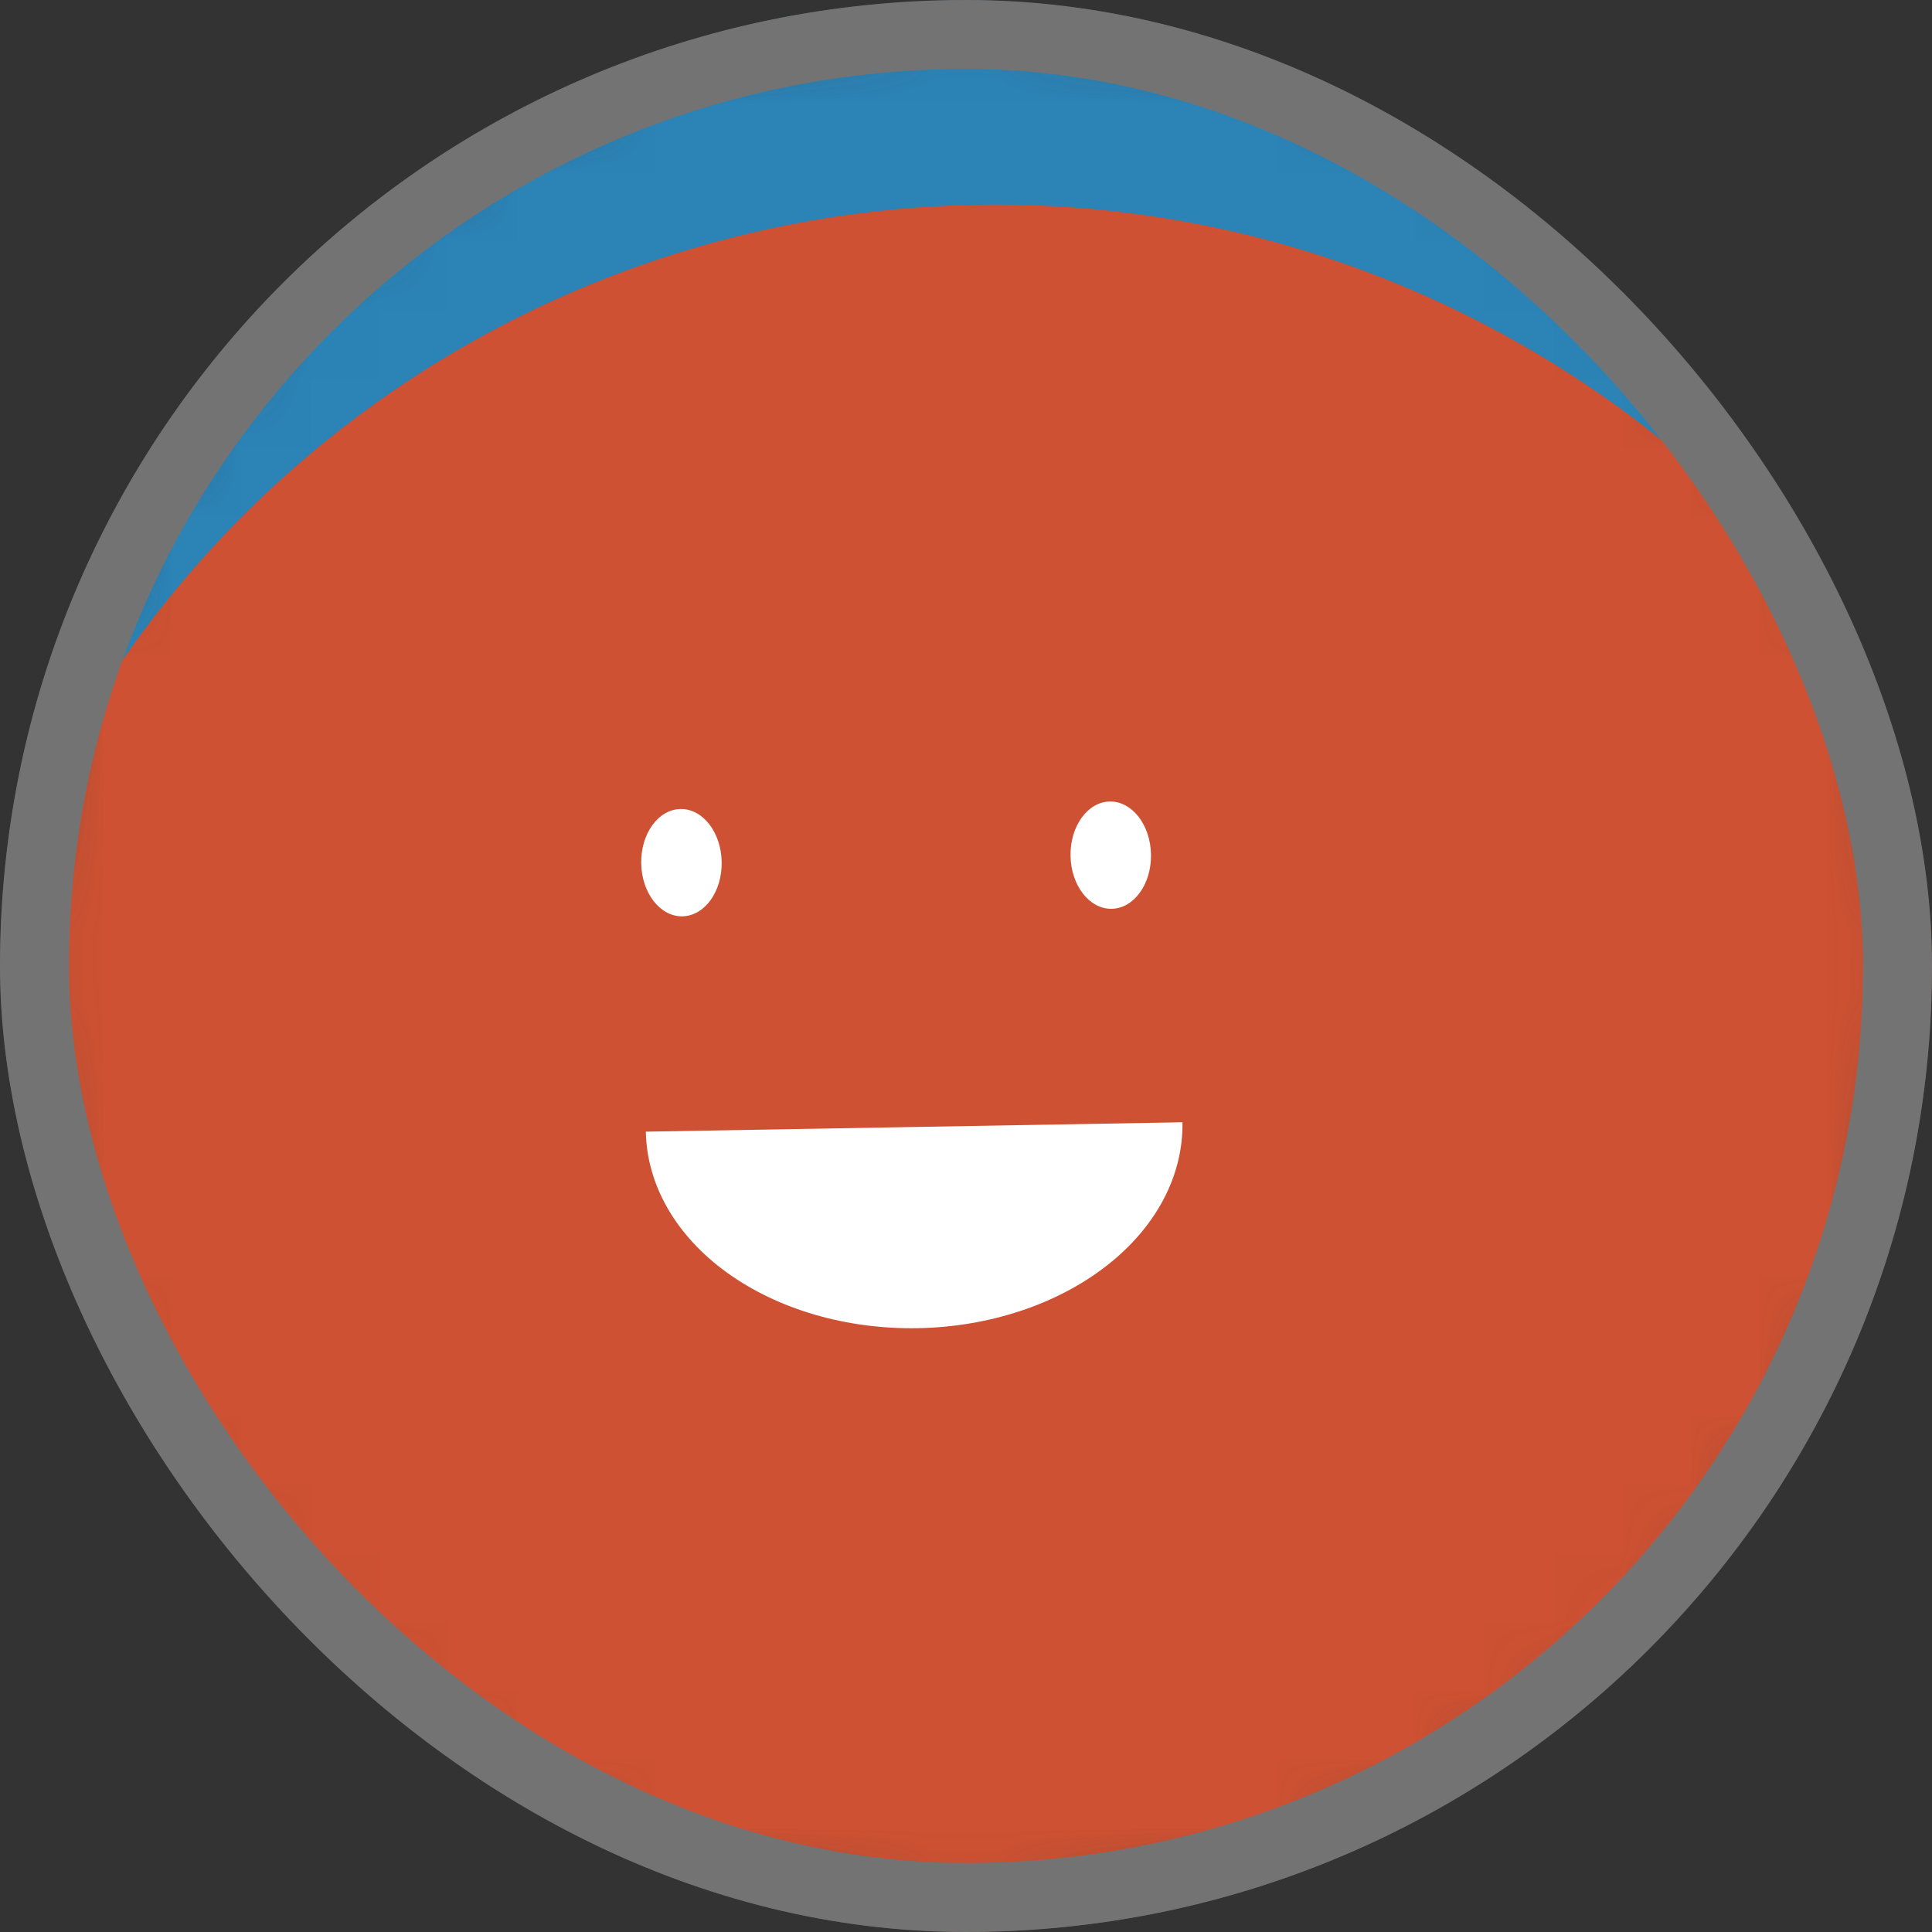
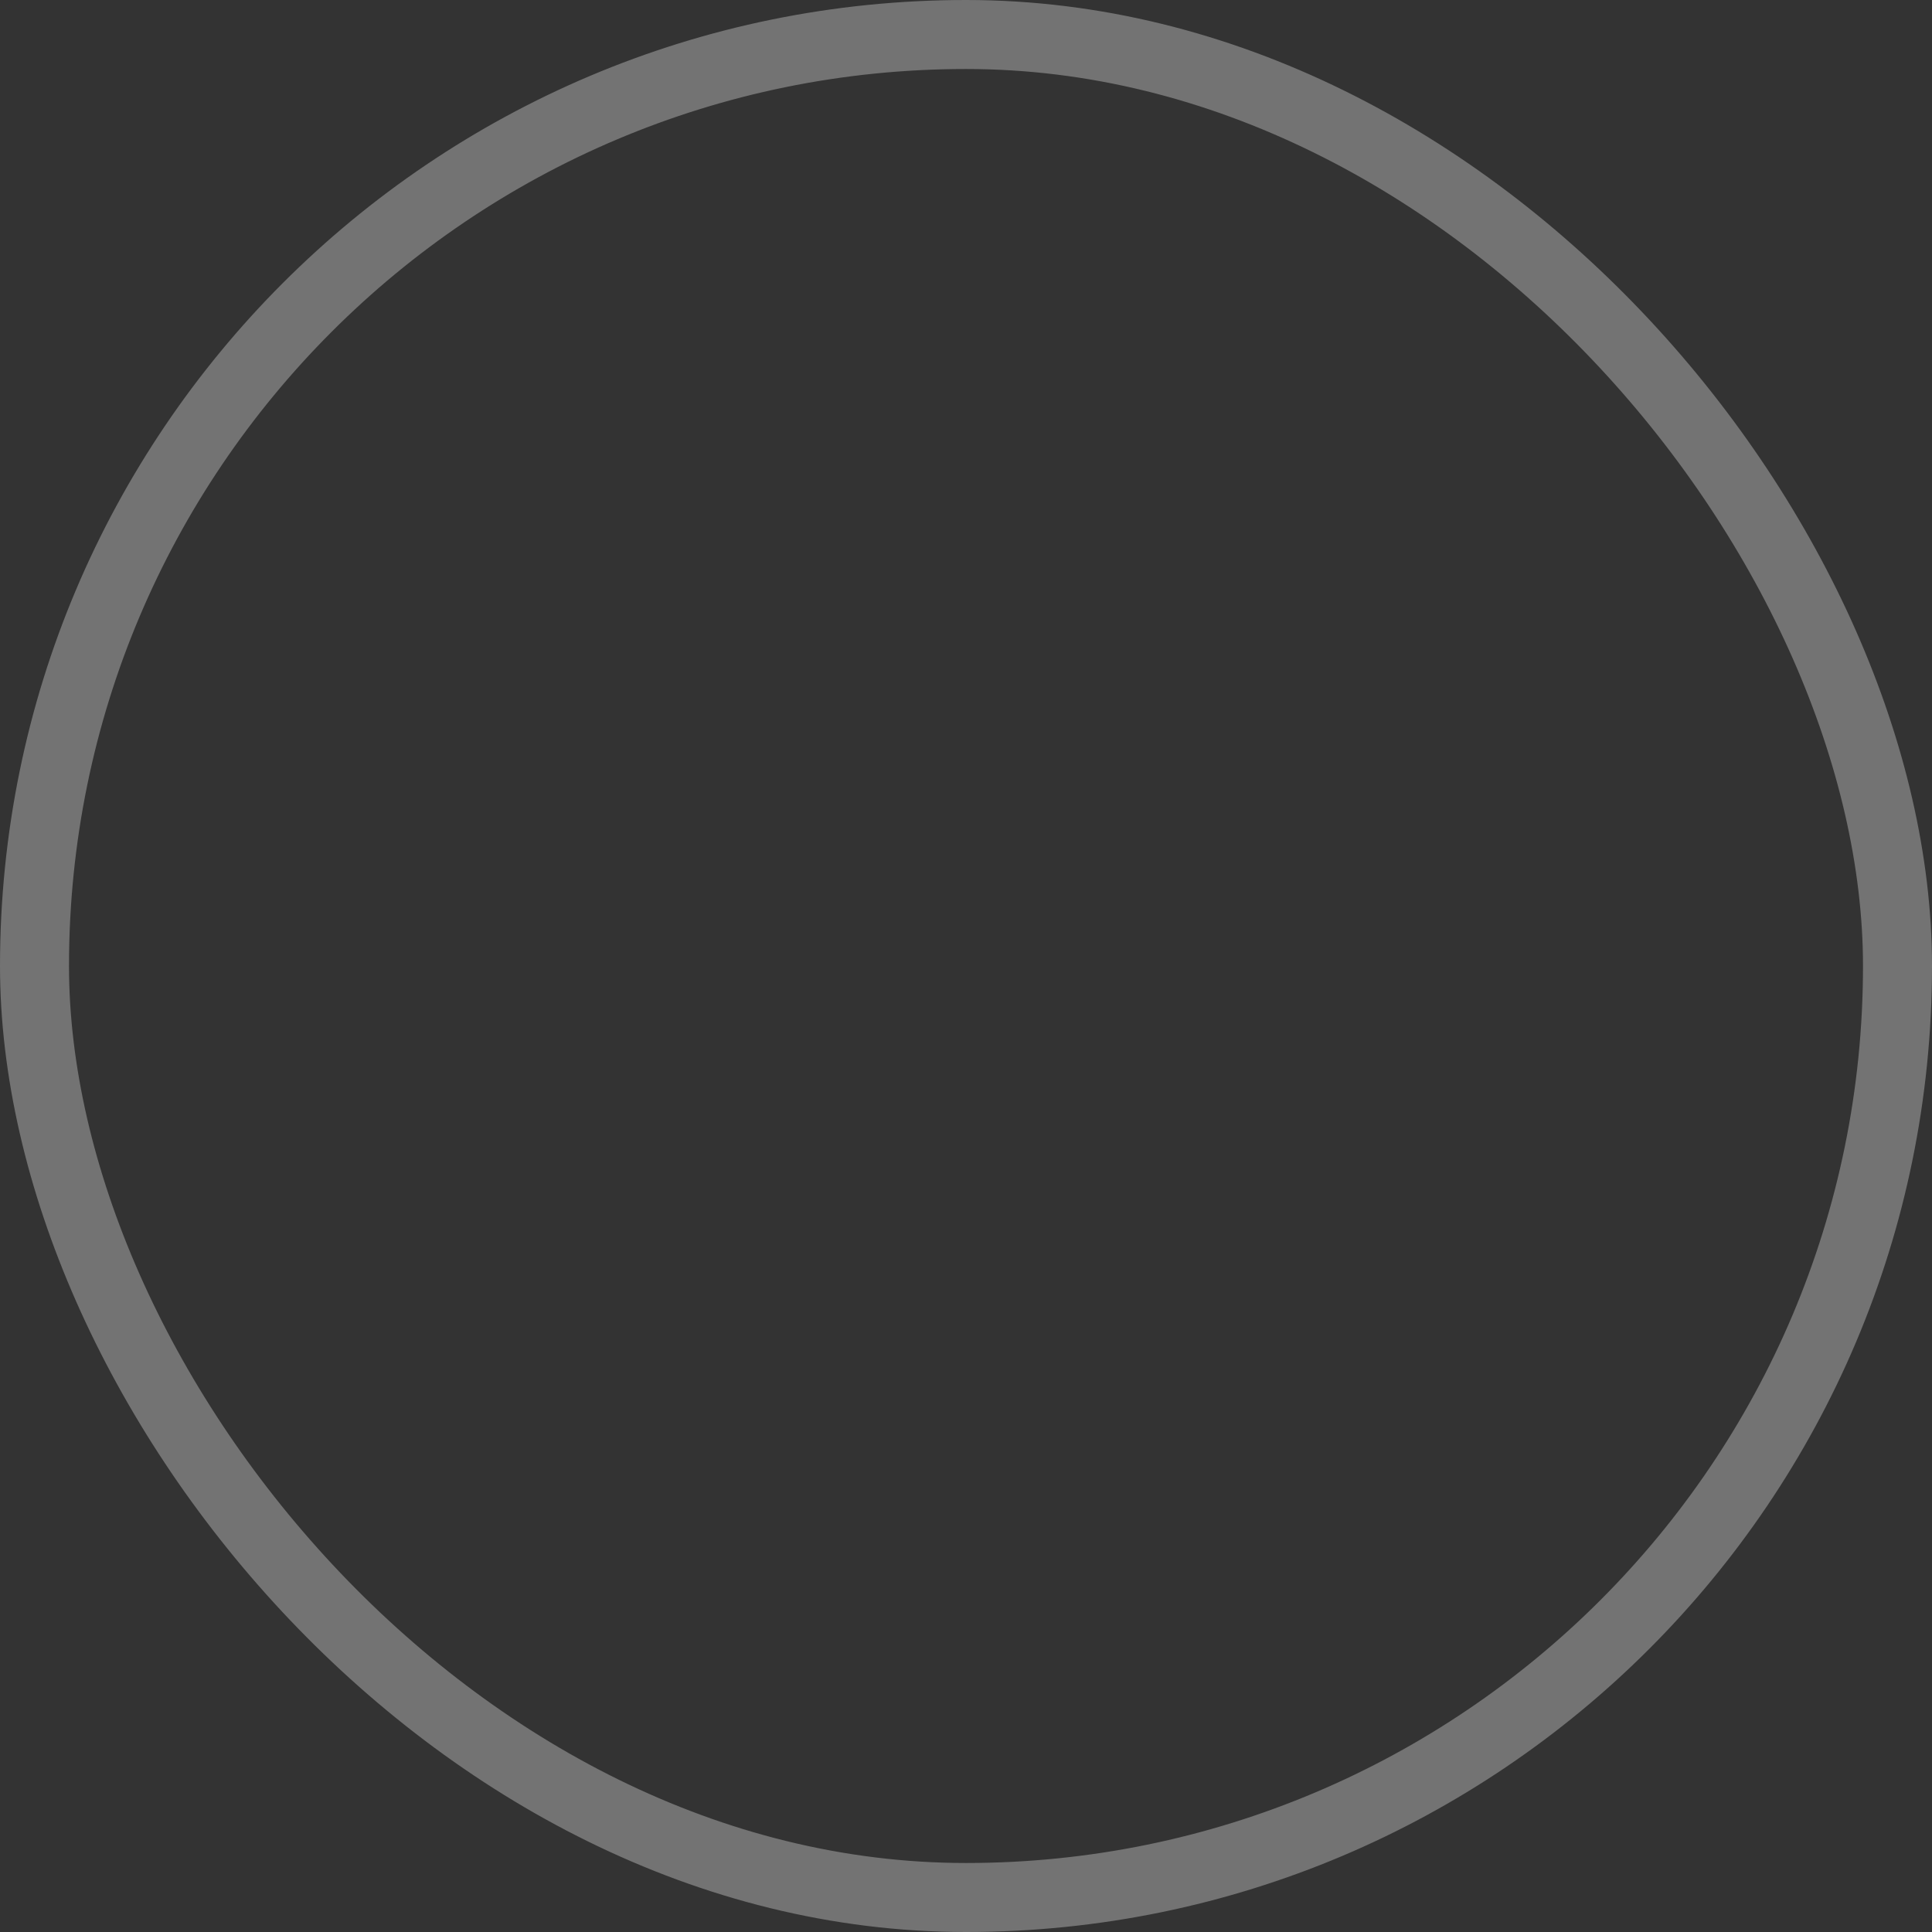
<svg xmlns="http://www.w3.org/2000/svg" width="28" height="28" viewBox="0 0 28 28" fill="none">
  <rect x="0" y="0" width="28" height="28" fill="#333333" stroke="none" />
  <g clip-path="url(#clip0_1730_2386)">
    <mask id="mask0_1730_2386" style="mask-type:luminance" maskUnits="userSpaceOnUse" x="0" y="0" width="28" height="28">
-       <path d="M28 14C28 6.268 21.732 0 14 0C6.268 0 0 6.268 0 14C0 21.732 6.268 28 14 28C21.732 28 28 21.732 28 14Z" fill="white" />
-     </mask>
+       </mask>
    <g mask="url(#mask0_1730_2386)">
-       <path d="M28 0H0V28H28V0Z" fill="#2B83B6" />
      <path d="M6.48 31.568C13.771 35.949 23.232 33.59 27.612 26.299C31.993 19.009 29.634 9.548 22.344 5.167C15.053 0.787 5.592 3.146 1.212 10.436C-3.169 17.727 -0.81 27.188 6.48 31.568Z" fill="#CD5132" />
      <path d="M9.36 16.401C9.374 17.174 9.796 17.909 10.535 18.443C11.274 18.977 12.268 19.267 13.3 19.249C14.331 19.231 15.314 18.907 16.034 18.347C16.754 17.788 17.15 17.039 17.137 16.265" fill="white" />
      <path d="M10.459 12.492C10.452 12.063 10.185 11.719 9.863 11.725C9.54 11.73 9.285 12.083 9.293 12.513C9.3 12.942 9.568 13.286 9.89 13.28C10.212 13.274 10.467 12.922 10.459 12.492Z" fill="white" />
      <path d="M16.681 12.384C16.674 11.954 16.406 11.611 16.084 11.616C15.762 11.622 15.507 11.975 15.515 12.404C15.522 12.834 15.789 13.177 16.111 13.171C16.433 13.166 16.689 12.813 16.681 12.384Z" fill="white" />
    </g>
  </g>
  <rect x="0.5" y="0.5" width="27" height="27" rx="13.5" stroke="#737373" />
  <defs>
    <clipPath id="clip0_1730_2386">
      <rect width="28" height="28" rx="14" fill="white" />
    </clipPath>
  </defs>
</svg>